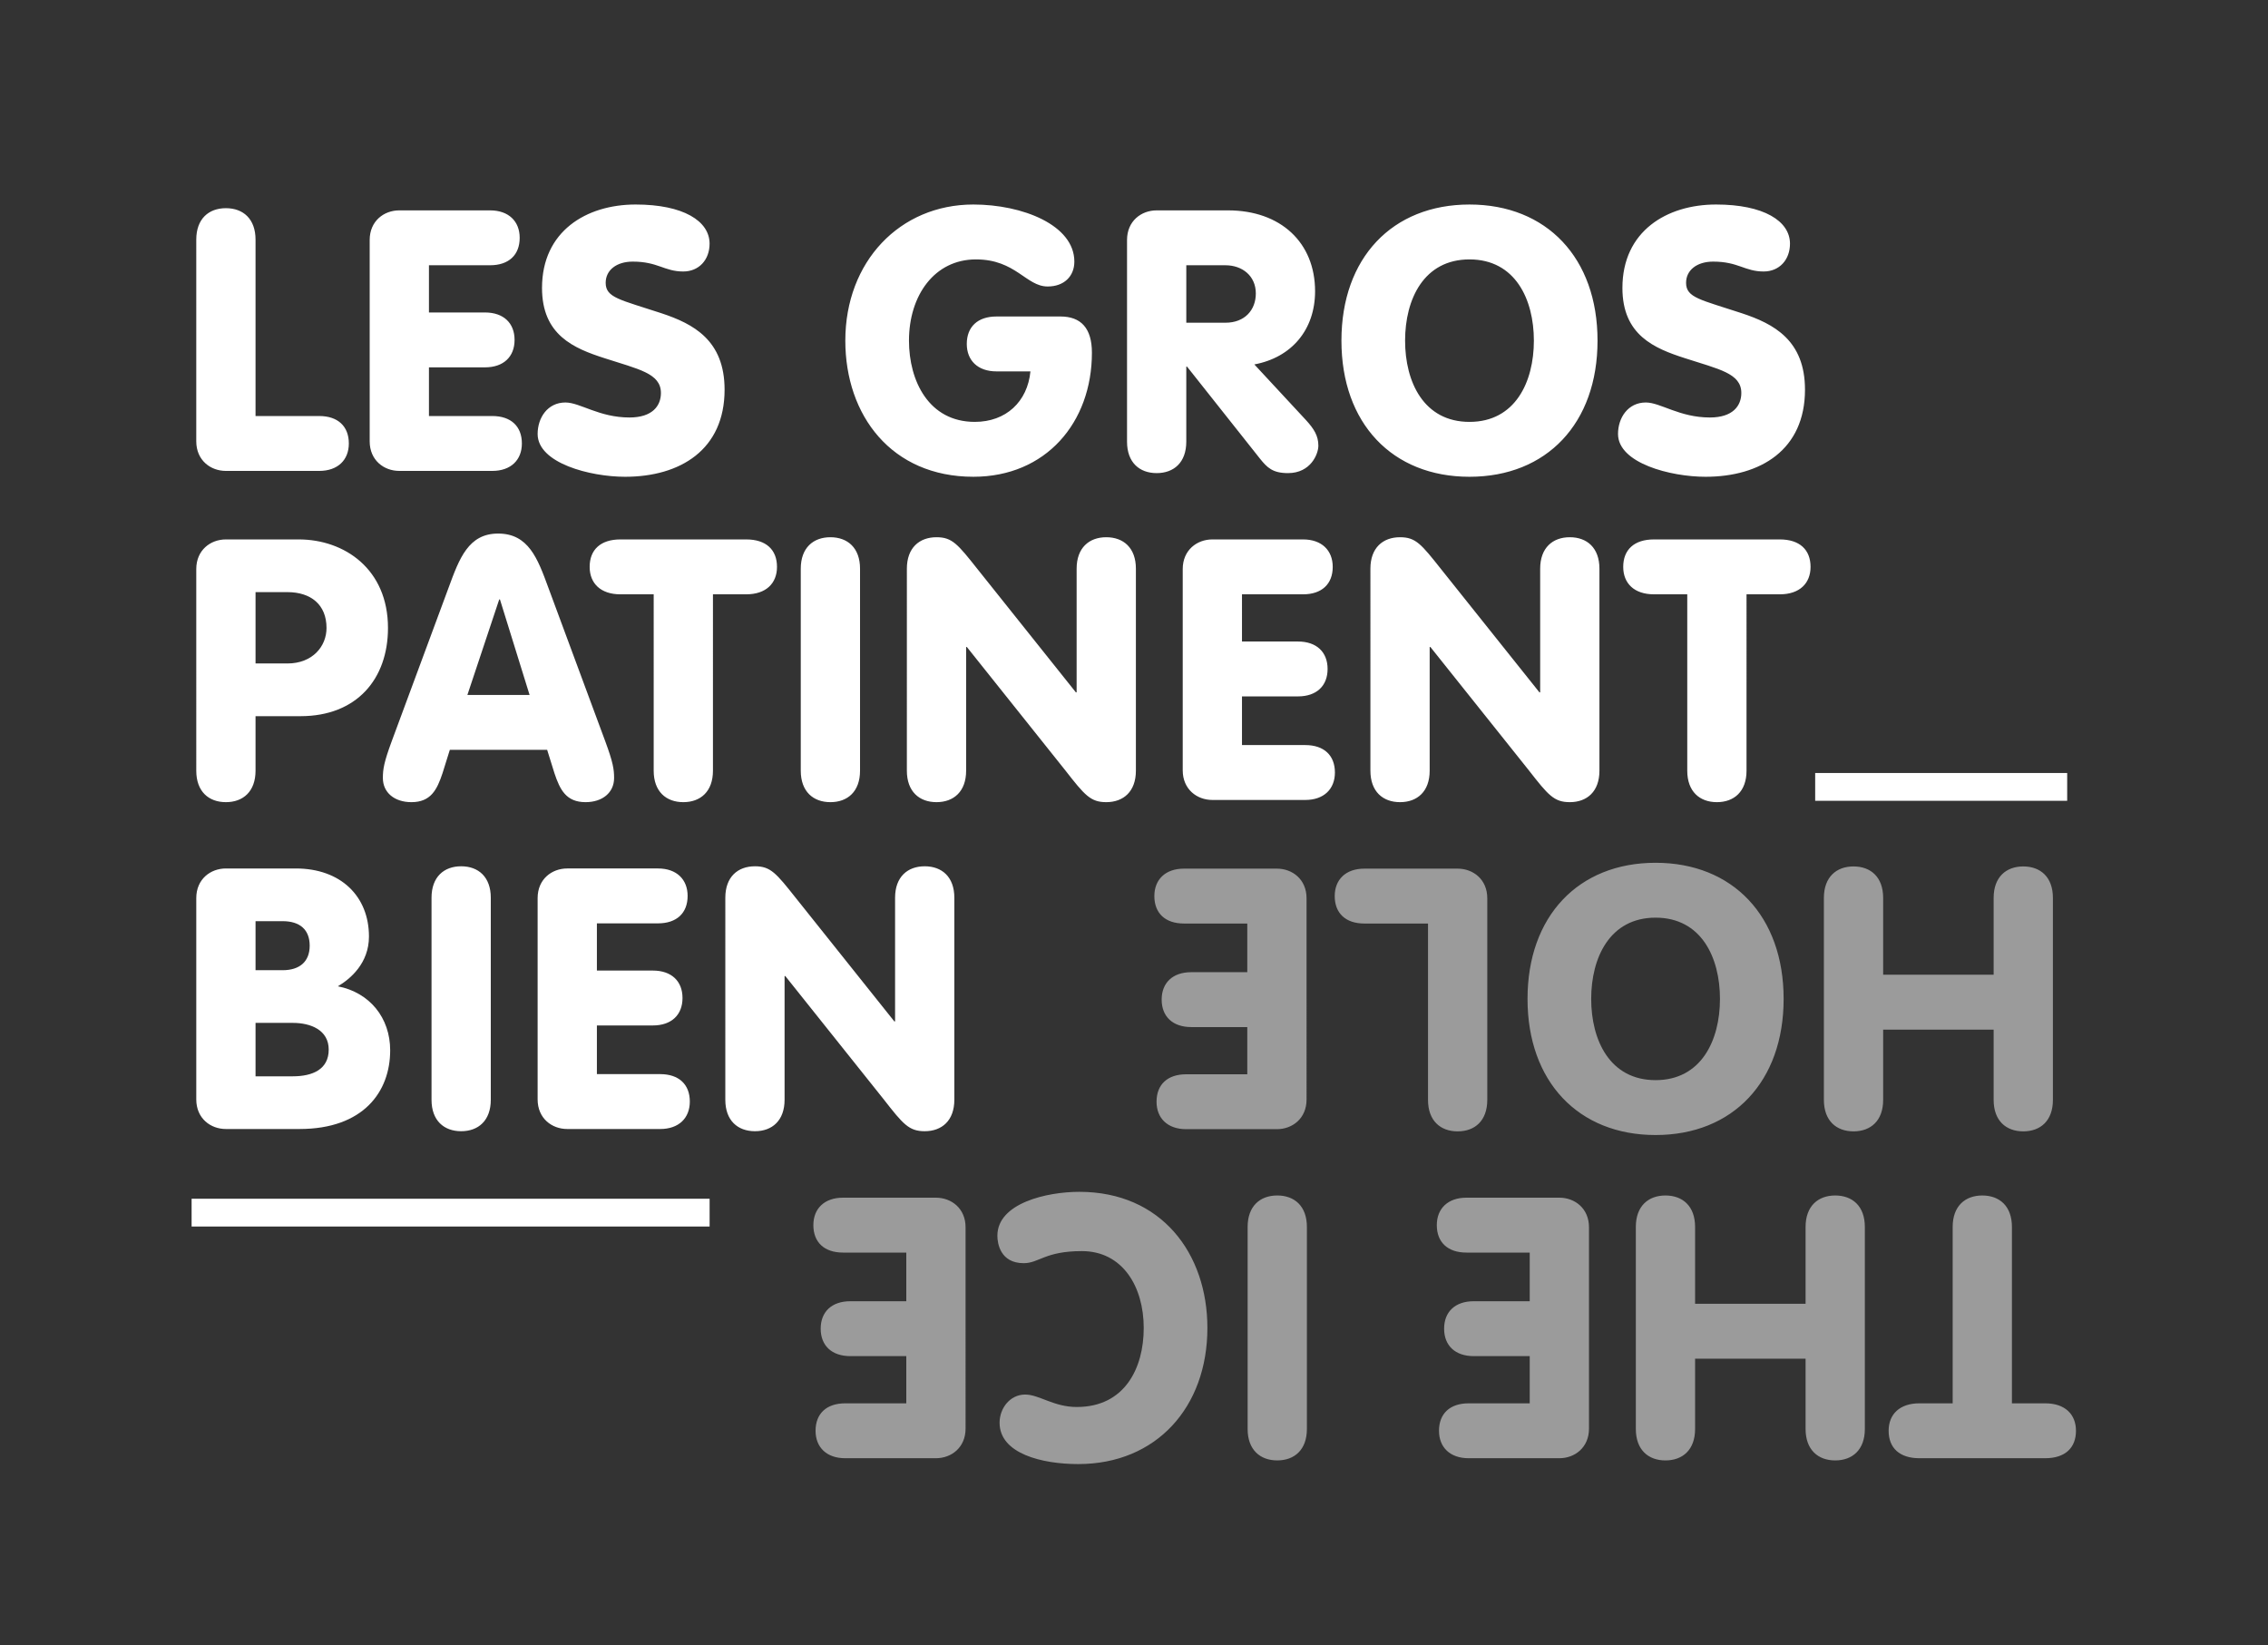
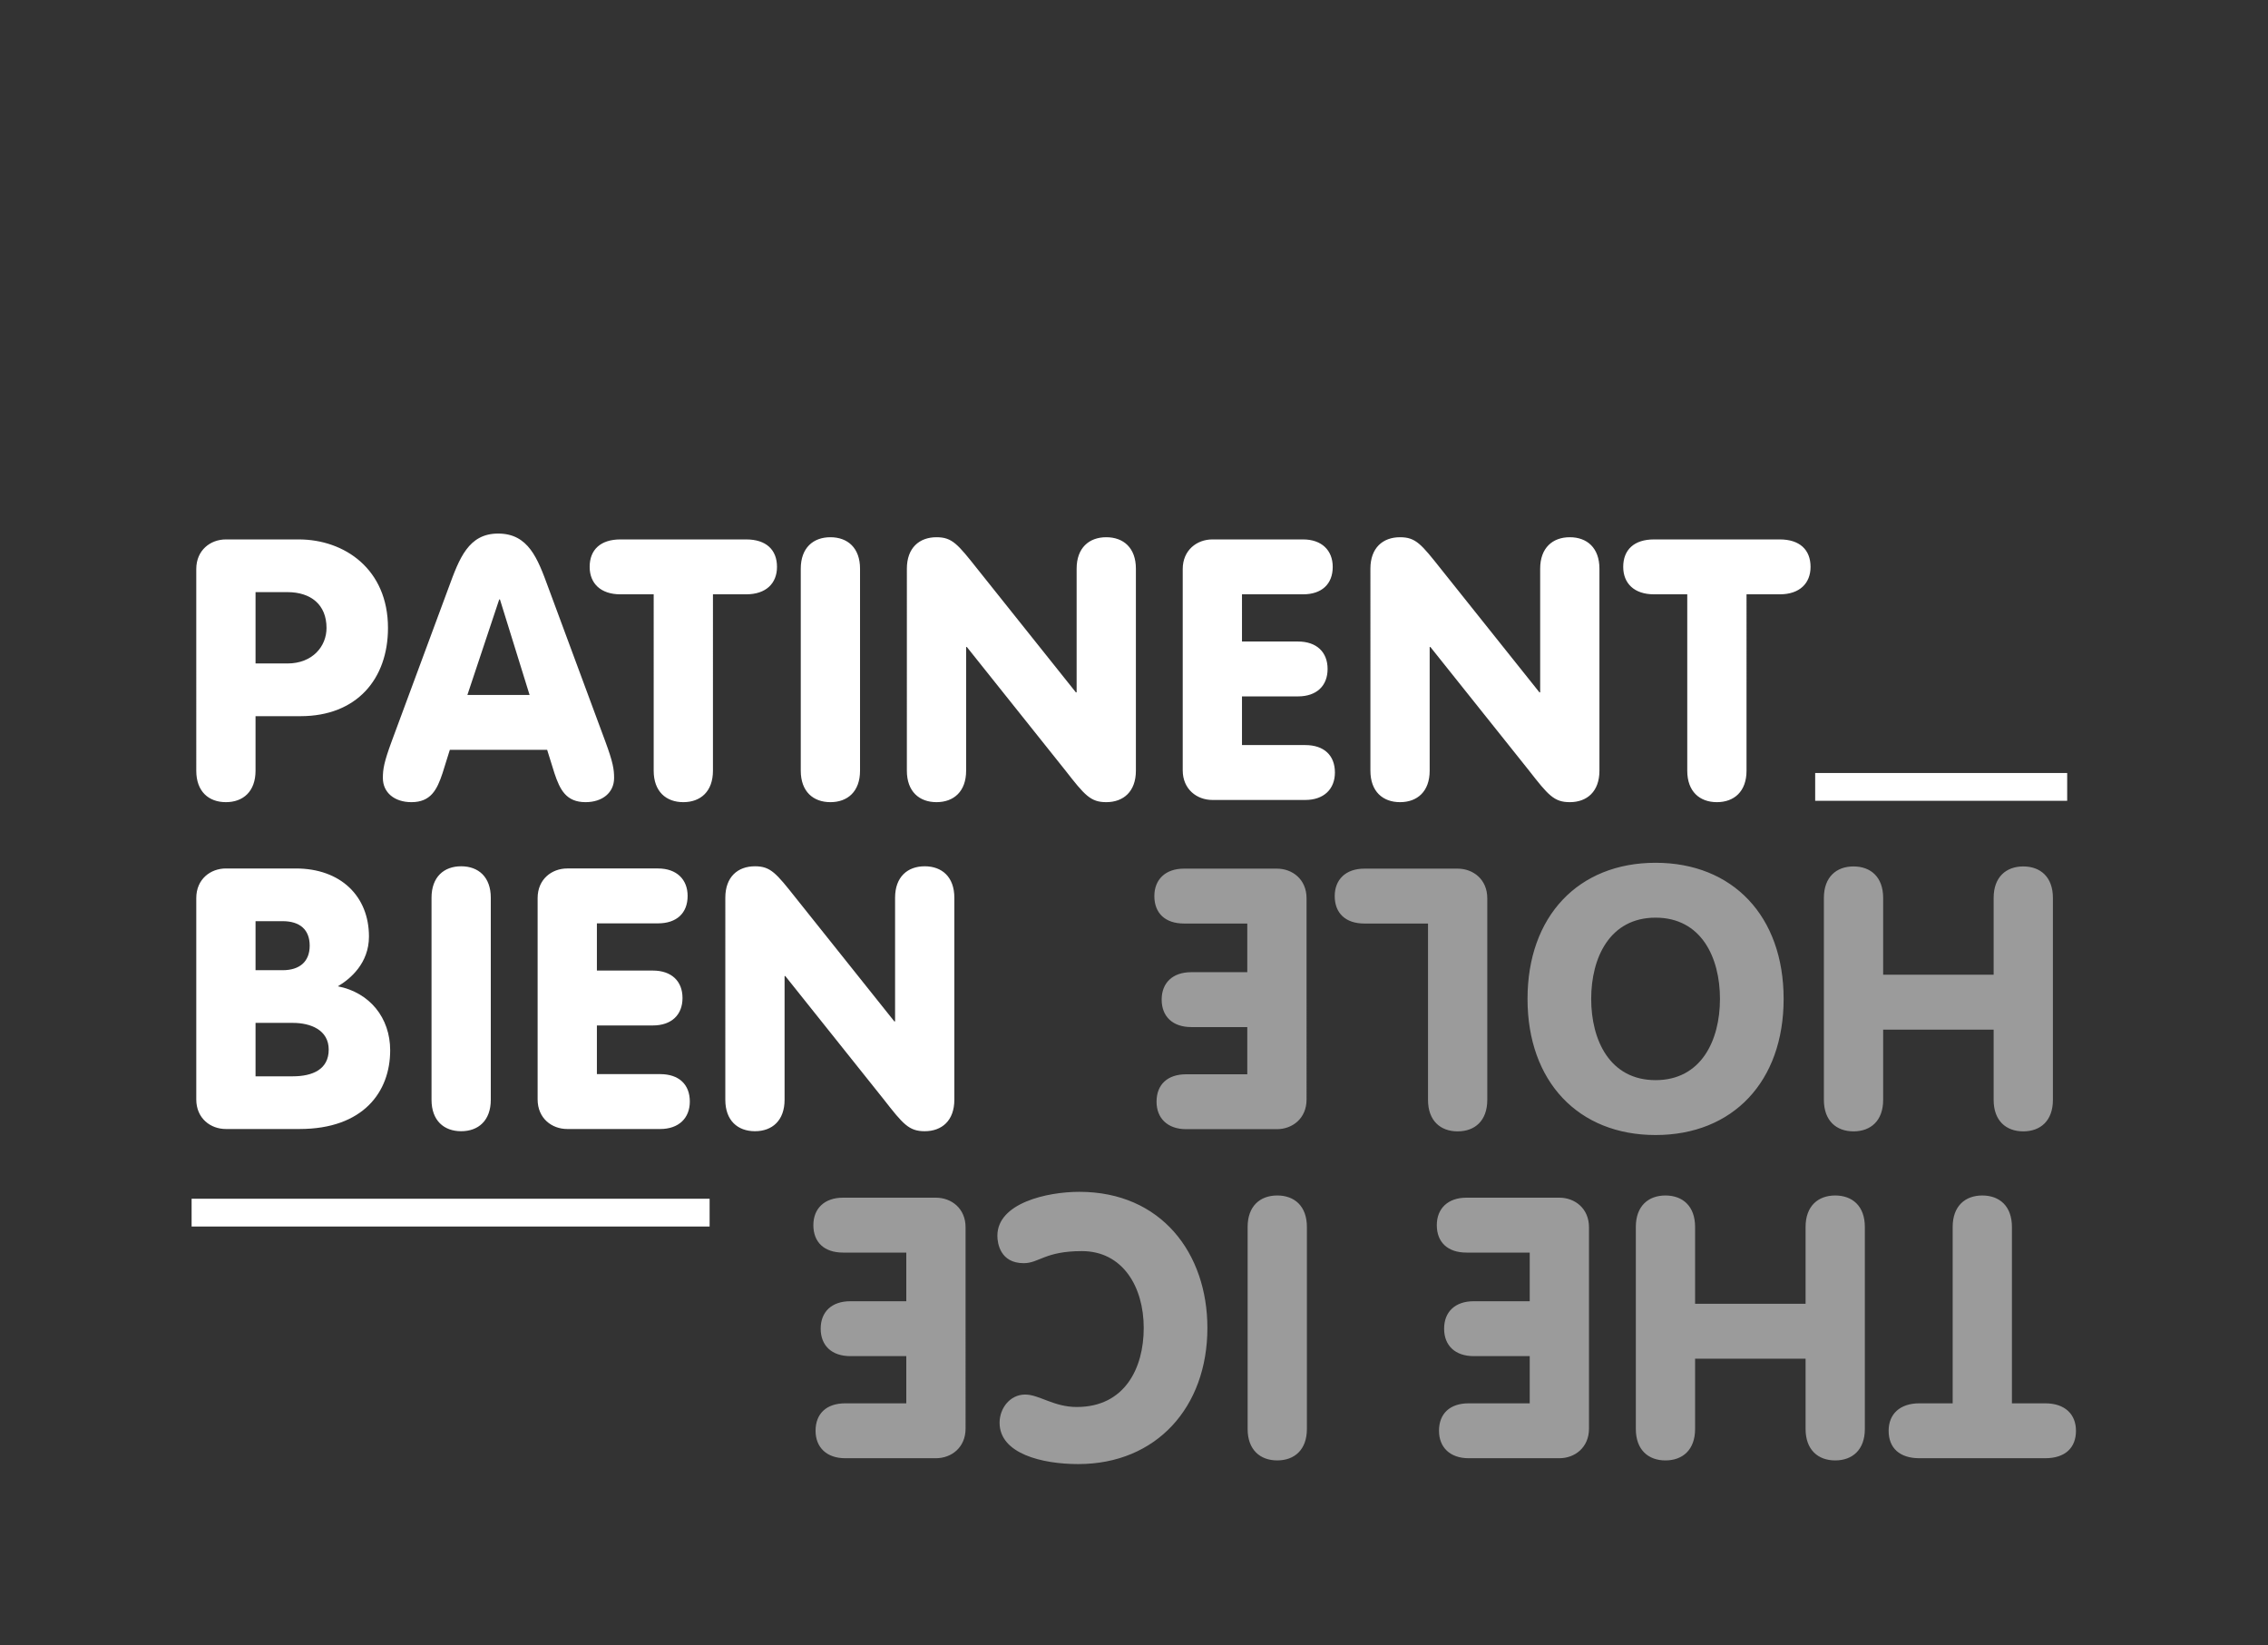
<svg xmlns="http://www.w3.org/2000/svg" version="1.1" id="Calque_1" x="0px" y="0px" width="324px" height="235px" viewBox="0 0 324 235" xml:space="preserve">
  <rect x="0" y="0" width="324" height="235" fill="#333333" stroke="none" />
  <g>
-     <path fill="#FFFFFF" d="M103.616,157.082c0,2.979,1.777,4.495,4.234,4.495c2.456,0,4.233-1.516,4.233-4.495v-17.666h0.104 l14.061,17.614c2.77,3.554,3.605,4.547,5.854,4.547c2.456,0,4.233-1.516,4.233-4.495V128.23c0-2.979-1.777-4.494-4.233-4.494 c-2.457,0-4.234,1.516-4.234,4.494v17.666h-0.105l-14.059-17.613c-2.823-3.555-3.607-4.547-5.854-4.547 c-2.457,0-4.234,1.516-4.234,4.494V157.082z M76.803,157.03c0,2.718,2.038,4.233,4.234,4.233h13.276 c2.665,0,4.233-1.567,4.233-3.92c0-2.457-1.568-3.92-4.233-3.92H85.27v-6.952h7.997c2.666,0,4.234-1.516,4.234-3.92 s-1.568-3.92-4.234-3.92H85.27v-6.742h8.729c2.666,0,4.233-1.464,4.233-3.92c0-2.352-1.567-3.921-4.233-3.921H81.037 c-2.196,0-4.234,1.516-4.234,4.234V157.03z M70.113,128.23c0-2.979-1.777-4.494-4.233-4.494c-2.457,0-4.234,1.516-4.234,4.494 v28.852c0,2.979,1.777,4.495,4.234,4.495c2.456,0,4.233-1.516,4.233-4.495V128.23z M36.506,146.105h5.331 c2.509,0,5.122,0.993,5.122,3.816c0,2.822-2.299,3.815-5.122,3.815h-5.331V146.105z M28.039,157.03 c0,2.718,2.038,4.233,4.232,4.233h10.506c9.147,0,12.962-5.331,12.962-11.237c0-4.651-2.927-8.259-7.474-9.146 c1.777-1.046,4.443-3.293,4.443-7.109c0-5.749-4.025-9.722-10.454-9.722h-9.983c-2.195,0-4.232,1.516-4.232,4.234V157.03z M36.506,131.576h3.868c2.456,0,3.868,1.202,3.868,3.502s-1.464,3.502-3.868,3.502h-3.868V131.576z" />
+     <path fill="#FFFFFF" d="M103.616,157.082c0,2.979,1.777,4.495,4.234,4.495c2.456,0,4.233-1.516,4.233-4.495v-17.666h0.104 l14.061,17.614c2.77,3.554,3.605,4.547,5.854,4.547c2.456,0,4.233-1.516,4.233-4.495V128.23c0-2.979-1.777-4.494-4.233-4.494 c-2.457,0-4.234,1.516-4.234,4.494v17.666h-0.105l-14.059-17.613c-2.823-3.555-3.607-4.547-5.854-4.547 c-2.457,0-4.234,1.516-4.234,4.494V157.082z M76.803,157.03c0,2.718,2.038,4.233,4.234,4.233h13.276 c2.665,0,4.233-1.567,4.233-3.92c0-2.457-1.568-3.92-4.233-3.92H85.27v-6.952h7.997c2.666,0,4.234-1.516,4.234-3.92 s-1.568-3.92-4.234-3.92H85.27v-6.742h8.729c2.666,0,4.233-1.464,4.233-3.92c0-2.352-1.567-3.921-4.233-3.921H81.037 c-2.196,0-4.234,1.516-4.234,4.234V157.03M70.113,128.23c0-2.979-1.777-4.494-4.233-4.494c-2.457,0-4.234,1.516-4.234,4.494 v28.852c0,2.979,1.777,4.495,4.234,4.495c2.456,0,4.233-1.516,4.233-4.495V128.23z M36.506,146.105h5.331 c2.509,0,5.122,0.993,5.122,3.816c0,2.822-2.299,3.815-5.122,3.815h-5.331V146.105z M28.039,157.03 c0,2.718,2.038,4.233,4.232,4.233h10.506c9.147,0,12.962-5.331,12.962-11.237c0-4.651-2.927-8.259-7.474-9.146 c1.777-1.046,4.443-3.293,4.443-7.109c0-5.749-4.025-9.722-10.454-9.722h-9.983c-2.195,0-4.232,1.516-4.232,4.234V157.03z M36.506,131.576h3.868c2.456,0,3.868,1.202,3.868,3.502s-1.464,3.502-3.868,3.502h-3.868V131.576z" />
    <path fill="#FFFFFF" d="M241.037,110.082c0,2.979,1.776,4.495,4.233,4.495c2.456,0,4.234-1.516,4.234-4.495V84.89h4.756 c2.821,0,4.39-1.567,4.39-3.92c0-2.457-1.568-3.921-4.39-3.921h-17.979c-2.824,0-4.392,1.464-4.392,3.921 c0,2.353,1.567,3.92,4.392,3.92h4.756V110.082z M195.773,110.082c0,2.979,1.777,4.495,4.234,4.495c2.456,0,4.232-1.516,4.232-4.495 V92.416h0.105l14.061,17.614c2.77,3.554,3.605,4.547,5.854,4.547c2.456,0,4.232-1.516,4.232-4.495V81.23 c0-2.979-1.776-4.494-4.232-4.494c-2.457,0-4.234,1.516-4.234,4.494v17.666h-0.104l-14.061-17.613 c-2.822-3.555-3.606-4.547-5.854-4.547c-2.457,0-4.234,1.516-4.234,4.494V110.082z M168.961,110.03 c0,2.718,2.037,4.233,4.234,4.233h13.275c2.665,0,4.232-1.567,4.232-3.92c0-2.457-1.567-3.92-4.232-3.92h-9.043v-6.952h7.997 c2.666,0,4.233-1.516,4.233-3.92s-1.567-3.92-4.233-3.92h-7.997V84.89h8.729c2.666,0,4.234-1.464,4.234-3.92 c0-2.352-1.568-3.921-4.234-3.921h-12.961c-2.197,0-4.234,1.517-4.234,4.234V110.03z M129.552,110.082 c0,2.979,1.777,4.495,4.233,4.495c2.457,0,4.234-1.516,4.234-4.495V92.416h0.105l14.059,17.614 c2.771,3.554,3.607,4.547,5.854,4.547c2.457,0,4.234-1.516,4.234-4.495V81.23c0-2.979-1.777-4.494-4.234-4.494 c-2.456,0-4.233,1.516-4.233,4.494v17.666h-0.105l-14.06-17.613c-2.822-3.555-3.606-4.547-5.854-4.547 c-2.456,0-4.233,1.516-4.233,4.494V110.082z M122.862,81.23c0-2.979-1.777-4.494-4.234-4.494c-2.456,0-4.233,1.516-4.233,4.494 v28.852c0,2.979,1.777,4.495,4.233,4.495c2.457,0,4.234-1.516,4.234-4.495V81.23z M93.384,110.082c0,2.979,1.777,4.495,4.233,4.495 c2.457,0,4.234-1.516,4.234-4.495V84.89h4.756c2.823,0,4.392-1.567,4.392-3.92c0-2.457-1.568-3.921-4.392-3.921H88.627 c-2.822,0-4.39,1.464-4.39,3.921c0,2.353,1.568,3.92,4.39,3.92h4.757V110.082z M75.655,99.263H66.77l4.547-13.642h0.104 L75.655,99.263z M55.95,105.901c-1.097,2.979-1.254,3.972-1.254,5.227c0,2.091,1.672,3.449,4.077,3.449 c2.771,0,3.658-1.777,4.442-4.129l1.046-3.346h13.903l1.045,3.346c0.784,2.352,1.673,4.129,4.442,4.129 c2.404,0,4.077-1.358,4.077-3.449c0-1.255-0.157-2.248-1.255-5.227l-8.153-22.005c-1.516-4.13-2.823-7.684-7.161-7.684 c-4.234,0-5.54,3.554-7.056,7.684L55.95,105.901z M28.039,110.082c0,2.979,1.776,4.495,4.232,4.495 c2.457,0,4.234-1.516,4.234-4.495v-7.787h6.429c8.049,0,12.492-5.332,12.492-12.597c0-8.415-6.22-12.649-12.753-12.649H32.271 c-2.195,0-4.232,1.517-4.232,4.234V110.082z M36.506,84.576h4.547c3.345,0,5.593,1.776,5.593,5.122 c0,2.613-1.986,5.069-5.593,5.069h-4.547V84.576z" />
-     <path fill="#FFFFFF" d="M231.146,61.985c0,4.181,7.526,6.115,12.491,6.115c7.894,0,14.218-3.868,14.218-12.44 c0-7.056-4.442-9.408-9.042-10.924c-5.854-1.934-7.945-2.195-7.945-4.338c0-1.829,1.568-3.031,3.868-3.031 c3.606,0,4.495,1.411,7.213,1.411c2.247,0,3.763-1.673,3.763-3.973c0-3.24-3.763-5.593-10.558-5.593 c-7.056,0-13.38,3.816-13.38,11.917c0,6.742,4.547,8.624,8.938,10.035c4.809,1.568,8.049,2.144,8.049,4.966 c0,1.829-1.202,3.502-4.494,3.502c-4.34,0-7.057-2.143-9.147-2.143C232.558,57.49,231.146,59.686,231.146,61.985 M209.926,37.053 c6.533,0,9.199,5.697,9.199,11.604c0,5.907-2.666,11.604-9.199,11.604s-9.199-5.696-9.199-11.604 C200.727,42.75,203.393,37.053,209.926,37.053 M209.926,29.213c-11.028,0-18.293,7.631-18.293,19.443s7.265,19.444,18.293,19.444 c11.029,0,18.293-7.632,18.293-19.444S220.955,29.213,209.926,29.213 M169.471,37.889h5.594c2.404,0,4.338,1.517,4.338,4.025 c0,2.353-1.568,4.181-4.338,4.181h-5.594V37.889z M161.004,63.082c0,2.979,1.777,4.495,4.233,4.495 c2.457,0,4.233-1.516,4.233-4.495V52.367h0.105l10.401,13.12c1.045,1.306,1.829,2.09,4.024,2.09c3.24,0,4.338-2.718,4.338-3.92 c0-1.411-0.627-2.404-1.776-3.659l-7.37-7.944c5.331-0.992,8.676-4.966,8.676-10.453c0-6.951-4.912-11.552-12.439-11.552h-10.192 c-2.194,0-4.233,1.517-4.233,4.234V63.082z M142.346,45.207c-2.666,0-4.234,1.463-4.234,3.92c0,2.353,1.568,3.92,4.234,3.92h4.86 c-0.418,4.338-3.502,7.213-7.944,7.213c-6.585,0-9.408-5.854-9.408-11.604c0-6.481,3.659-11.604,9.565-11.604 c5.697,0,7.161,3.868,10.245,3.868c2.353,0,3.815-1.464,3.815-3.554c0-5.228-7.422-8.154-14.426-8.154 c-10.505,0-18.293,8.154-18.293,19.443c0,10.663,6.585,19.444,18.293,19.444c10.349,0,16.935-7.736,16.935-17.72 c0-3.502-1.568-5.174-4.495-5.174H142.346z M76.804,61.985c0,4.181,7.525,6.115,12.491,6.115c7.893,0,14.217-3.868,14.217-12.44 c0-7.056-4.443-9.408-9.042-10.924c-5.854-1.934-7.945-2.195-7.945-4.338c0-1.829,1.568-3.031,3.868-3.031 c3.605,0,4.495,1.411,7.213,1.411c2.247,0,3.763-1.673,3.763-3.973c0-3.24-3.763-5.593-10.558-5.593 c-7.056,0-13.38,3.816-13.38,11.917c0,6.742,4.547,8.624,8.937,10.035c4.81,1.568,8.05,2.144,8.05,4.966 c0,1.829-1.203,3.502-4.495,3.502c-4.339,0-7.056-2.143-9.147-2.143C78.214,57.49,76.804,59.686,76.804,61.985 M52.812,63.03 c0,2.718,2.038,4.233,4.234,4.233h13.276c2.665,0,4.233-1.567,4.233-3.92c0-2.457-1.568-3.92-4.233-3.92h-9.043v-6.952h7.997 c2.666,0,4.234-1.516,4.234-3.92c0-2.403-1.568-3.92-4.234-3.92h-7.997v-6.743h8.729c2.666,0,4.234-1.463,4.234-3.92 c0-2.352-1.568-3.92-4.234-3.92H57.046c-2.196,0-4.234,1.517-4.234,4.234V63.03z M28.038,63.03c0,2.718,2.038,4.233,4.234,4.233 h13.328c2.665,0,4.234-1.567,4.234-3.92c0-2.457-1.569-3.92-4.234-3.92h-9.095V34.231c0-2.98-1.777-4.495-4.233-4.495 c-2.457,0-4.234,1.515-4.234,4.495V63.03z" />
    <path fill="#9B9B9B" d="M186.65,128.305c0-2.718-2.039-4.233-4.234-4.233H169.14c-2.666,0-4.233,1.567-4.233,3.921 c0,2.456,1.567,3.92,4.233,3.92h9.042v6.951h-7.997c-2.665,0-4.233,1.516-4.233,3.92c0,2.403,1.568,3.92,4.233,3.92h7.997v6.743 h-8.729c-2.666,0-4.233,1.463-4.233,3.92c0,2.352,1.567,3.92,4.233,3.92h12.963c2.195,0,4.234-1.517,4.234-4.234V128.305z M212.469,128.305c0-2.718-2.039-4.233-4.234-4.233h-13.328c-2.666,0-4.233,1.567-4.233,3.921c0,2.456,1.567,3.92,4.233,3.92h9.095 v25.191c0,2.98,1.778,4.495,4.233,4.495c2.457,0,4.234-1.515,4.234-4.495V128.305z M236.511,154.282 c-6.533,0-9.198-5.697-9.198-11.604c0-5.907,2.665-11.604,9.198-11.604c6.534,0,9.199,5.696,9.199,11.604 C245.71,148.585,243.045,154.282,236.511,154.282 M236.511,162.122c11.028,0,18.294-7.631,18.294-19.443 s-7.266-19.443-18.294-19.443s-18.293,7.631-18.293,19.443S225.482,162.122,236.511,162.122 M284.806,139.229h-15.784v-10.976 c0-2.979-1.777-4.495-4.234-4.495s-4.233,1.517-4.233,4.495v28.851c0,2.98,1.776,4.495,4.233,4.495s4.234-1.515,4.234-4.495 v-10.034h15.784v10.034c0,2.98,1.777,4.495,4.233,4.495c2.457,0,4.234-1.515,4.234-4.495v-28.851c0-2.979-1.777-4.495-4.234-4.495 c-2.456,0-4.233,1.517-4.233,4.495V139.229z" />
    <path fill="#9B9B9B" d="M137.938,175.305c0-2.718-2.039-4.233-4.234-4.233h-13.276c-2.666,0-4.234,1.568-4.234,3.921 c0,2.455,1.568,3.92,4.234,3.92h9.042v6.95h-7.997c-2.665,0-4.233,1.517-4.233,3.921s1.568,3.92,4.233,3.92h7.997v6.742h-8.728 c-2.666,0-4.234,1.464-4.234,3.921c0,2.352,1.568,3.92,4.234,3.92h12.962c2.195,0,4.234-1.517,4.234-4.234V175.305z M172.485,189.679c0-10.663-6.586-19.444-18.294-19.444c-4.652,0-11.708,1.621-11.708,6.272c0,1.098,0.418,3.92,3.763,3.92 c2.196,0,3.032-1.724,8.311-1.724c5.802,0,8.833,5.069,8.833,10.976c0,5.749-2.718,11.29-9.565,11.29 c-3.293,0-5.383-1.778-7.37-1.778c-2.195,0-3.658,1.987-3.658,4.025c0,4.443,6.115,5.906,11.237,5.906 C165.219,209.122,172.485,200.969,172.485,189.679 M178.233,204.104c0,2.979,1.778,4.495,4.233,4.495 c2.457,0,4.234-1.516,4.234-4.495v-28.852c0-2.979-1.777-4.495-4.234-4.495c-2.455,0-4.233,1.516-4.233,4.495V204.104z M226.999,175.305c0-2.718-2.039-4.233-4.233-4.233h-13.276c-2.665,0-4.233,1.568-4.233,3.921c0,2.455,1.568,3.92,4.233,3.92h9.042 v6.95h-7.996c-2.666,0-4.234,1.517-4.234,3.921s1.568,3.92,4.234,3.92h7.996v6.742h-8.729c-2.666,0-4.233,1.464-4.233,3.921 c0,2.352,1.567,3.92,4.233,3.92h12.963c2.194,0,4.233-1.517,4.233-4.234V175.305z M257.941,186.229h-15.785v-10.976 c0-2.979-1.777-4.495-4.234-4.495c-2.455,0-4.232,1.516-4.232,4.495v28.852c0,2.979,1.777,4.495,4.232,4.495 c2.457,0,4.234-1.516,4.234-4.495v-10.036h15.785v10.036c0,2.979,1.777,4.495,4.232,4.495c2.457,0,4.234-1.516,4.234-4.495v-28.852 c0-2.979-1.777-4.495-4.234-4.495c-2.455,0-4.232,1.516-4.232,4.495V186.229z M287.419,175.253c0-2.979-1.776-4.495-4.233-4.495 s-4.233,1.516-4.233,4.495v25.192h-4.757c-2.822,0-4.391,1.568-4.391,3.921c0,2.455,1.568,3.92,4.391,3.92h17.98 c2.822,0,4.391-1.465,4.391-3.92c0-2.353-1.568-3.921-4.391-3.921h-4.757V175.253z" />
  </g>
  <rect x="27.373" y="171.222" fill="#FFFFFF" width="74" height="3.969" />
  <rect x="259.312" y="110.412" fill="#FFFFFF" width="36" height="3.97" />
</svg>